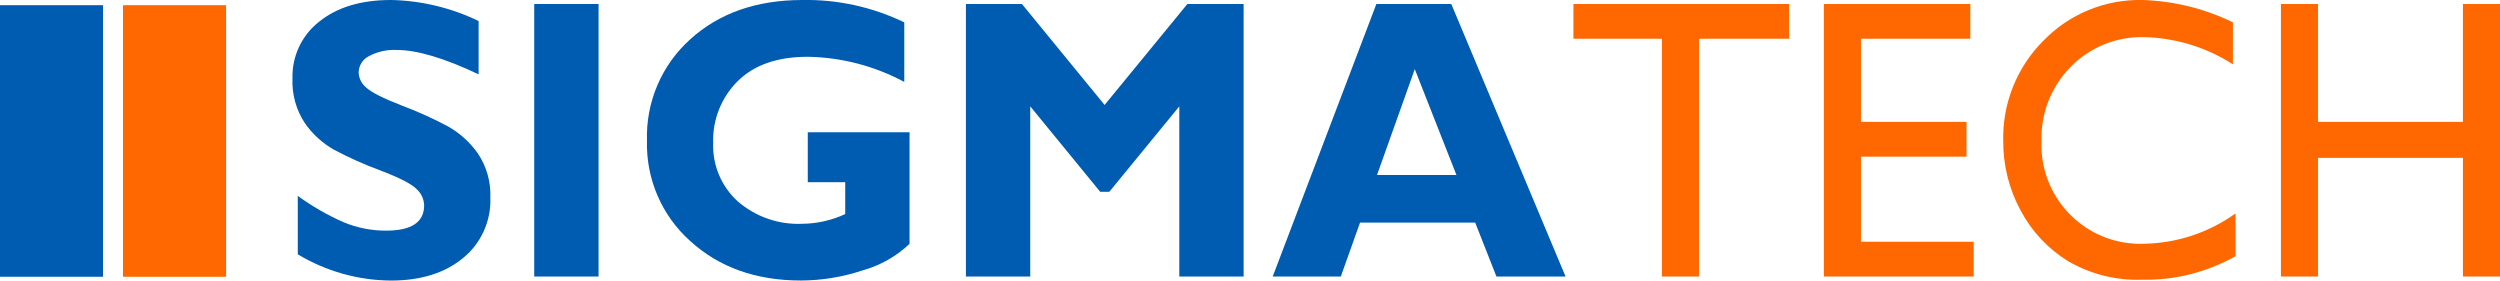
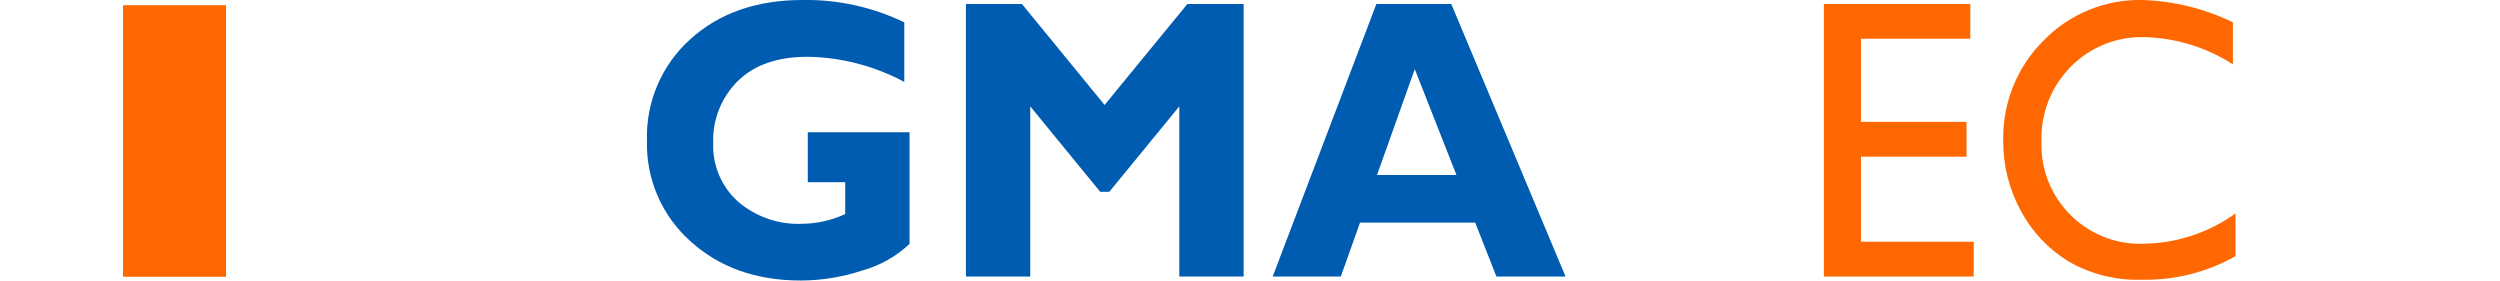
<svg xmlns="http://www.w3.org/2000/svg" width="367.851" height="41.275" viewBox="0 0 367.851 41.275">
  <defs>
    <style>
      .cls-1 {
        fill: none;
      }

      .cls-2 {
        fill: #ff6800;
      }

      .cls-3 {
        fill: #005cb1;
      }

      .cls-4 {
        clip-path: url(.clippath);
      }
    </style>
    <clipPath>
      <rect class="clippath cls-1" width="367.851" height="41.275" />
    </clipPath>
  </defs>
  <rect data-name="Rechteck 774" class="cls-2" x="18.1" y=".764" width="15.163" height="39.959" />
  <g data-name="Gruppe 850">
    <g class="cls-4">
      <g data-name="Gruppe 849">
-         <path data-name="Pfad 381" class="cls-3" d="M70.424,3.1v7.84c-5.045-2.393-9.067-3.59-12.067-3.59-1.415-.07-2.823.246-4.073.912-.916.456-1.5,1.387-1.512,2.41.035.857.436,1.658,1.1,2.2.723.696,2.495,1.591,5.316,2.685,2.316.87,4.572,1.892,6.755,3.057,1.734.982,3.227,2.337,4.371,3.969,1.284,1.913,1.927,4.185,1.836,6.487.135,3.433-1.353,6.73-4.017,8.9-2.681,2.205-6.21,3.309-10.586,3.312-4.841-.031-9.584-1.365-13.732-3.861v-8.6c2.109,1.535,4.376,2.84,6.764,3.89,1.979.819,4.102,1.235,6.244,1.225,3.721,0,5.583-1.241,5.586-3.724-.028-.92-.435-1.788-1.123-2.4-.742-.755-2.542-1.676-5.381-2.754-2.315-.853-4.569-1.862-6.748-3.019-1.718-.969-3.193-2.316-4.314-3.939-1.276-1.945-1.909-4.242-1.809-6.566-.089-3.255,1.375-6.358,3.944-8.359,2.635-2.117,6.157-3.175,10.568-3.175,4.466.093,8.859,1.151,12.878,3.1" />
-         <rect data-name="Rechteck 775" class="cls-3" x="78.607" y=".588" width="9.464" height="40.1" />
        <path data-name="Pfad 382" class="cls-3" d="M133.056,3.293v8.761c-4.371-2.348-9.239-3.617-14.2-3.7-4.453,0-7.887,1.192-10.3,3.577-2.422,2.402-3.733,5.705-3.619,9.114-.118,3.256,1.206,6.399,3.619,8.589,2.637,2.277,6.048,3.456,9.529,3.293,2.172-.023,4.314-.511,6.281-1.431v-4.684h-5.51v-7.35h14.975v16.414c-1.933,1.838-4.287,3.174-6.856,3.891-2.94.986-6.02,1.495-9.121,1.509-6.607,0-12.035-1.933-16.284-5.8-4.195-3.744-6.527-9.147-6.374-14.768-.185-5.675,2.149-11.141,6.374-14.934,4.25-3.849,9.753-5.774,16.508-5.774,5.182-.091,10.312,1.037,14.978,3.293" />
        <path data-name="Pfad 383" class="cls-3" d="M162.53,15.444l12.182-14.856h8.276v40.1h-9.464V15.65l-10.298,12.569h-1.345l-10.29-12.572v25.04h-9.464V.588h8.24l12.163,14.856Z" />
        <path data-name="Pfad 384" class="cls-3" d="M213.542.588l16.812,40.1h-10.168l-3.127-7.938h-16.942l-2.83,7.938h-10.021L202.52.588h11.022ZM214.303,25.753l-6.133-15.581-5.558,15.581h11.691Z" />
-         <path data-name="Pfad 385" class="cls-2" d="M231.515.588h31.732v5.115h-13.25v34.985h-5.455V5.703h-13.027V.588Z" />
        <path data-name="Pfad 386" class="cls-2" d="M268.368.588h21.544v5.115h-16.088v12.23h15.532v5.115h-15.532v12.524h16.59v5.116h-22.046V.588Z" />
        <path data-name="Pfad 387" class="cls-2" d="M328.938,31.4v6.292c-4.209,2.371-8.976,3.569-13.806,3.469-3.775.12-7.508-.815-10.781-2.7-2.961-1.812-5.382-4.384-7.014-7.448-1.715-3.15-2.603-6.684-2.58-10.27-.134-5.521,2.003-10.855,5.911-14.757,3.816-3.938,9.101-6.108,14.584-5.986,4.616.148,9.148,1.27,13.3,3.293v6.173c-3.894-2.501-8.4-3.884-13.027-4-4.062-.118-7.99,1.462-10.838,4.36-2.865,2.895-4.419,6.836-4.3,10.907-.333,8.023,5.901,14.796,13.924,15.129.384.016.769.017,1.153.002,4.842-.077,9.544-1.635,13.474-4.464" />
-         <path data-name="Pfad 388" class="cls-2" d="M362.395.588h5.456v40.1h-5.456v-17.463h-21.322v17.463h-5.456V.588h5.456v17.345h21.322V.588Z" />
-         <rect data-name="Rechteck 776" class="cls-3" y=".764" width="15.163" height="39.958" />
      </g>
    </g>
  </g>
</svg>